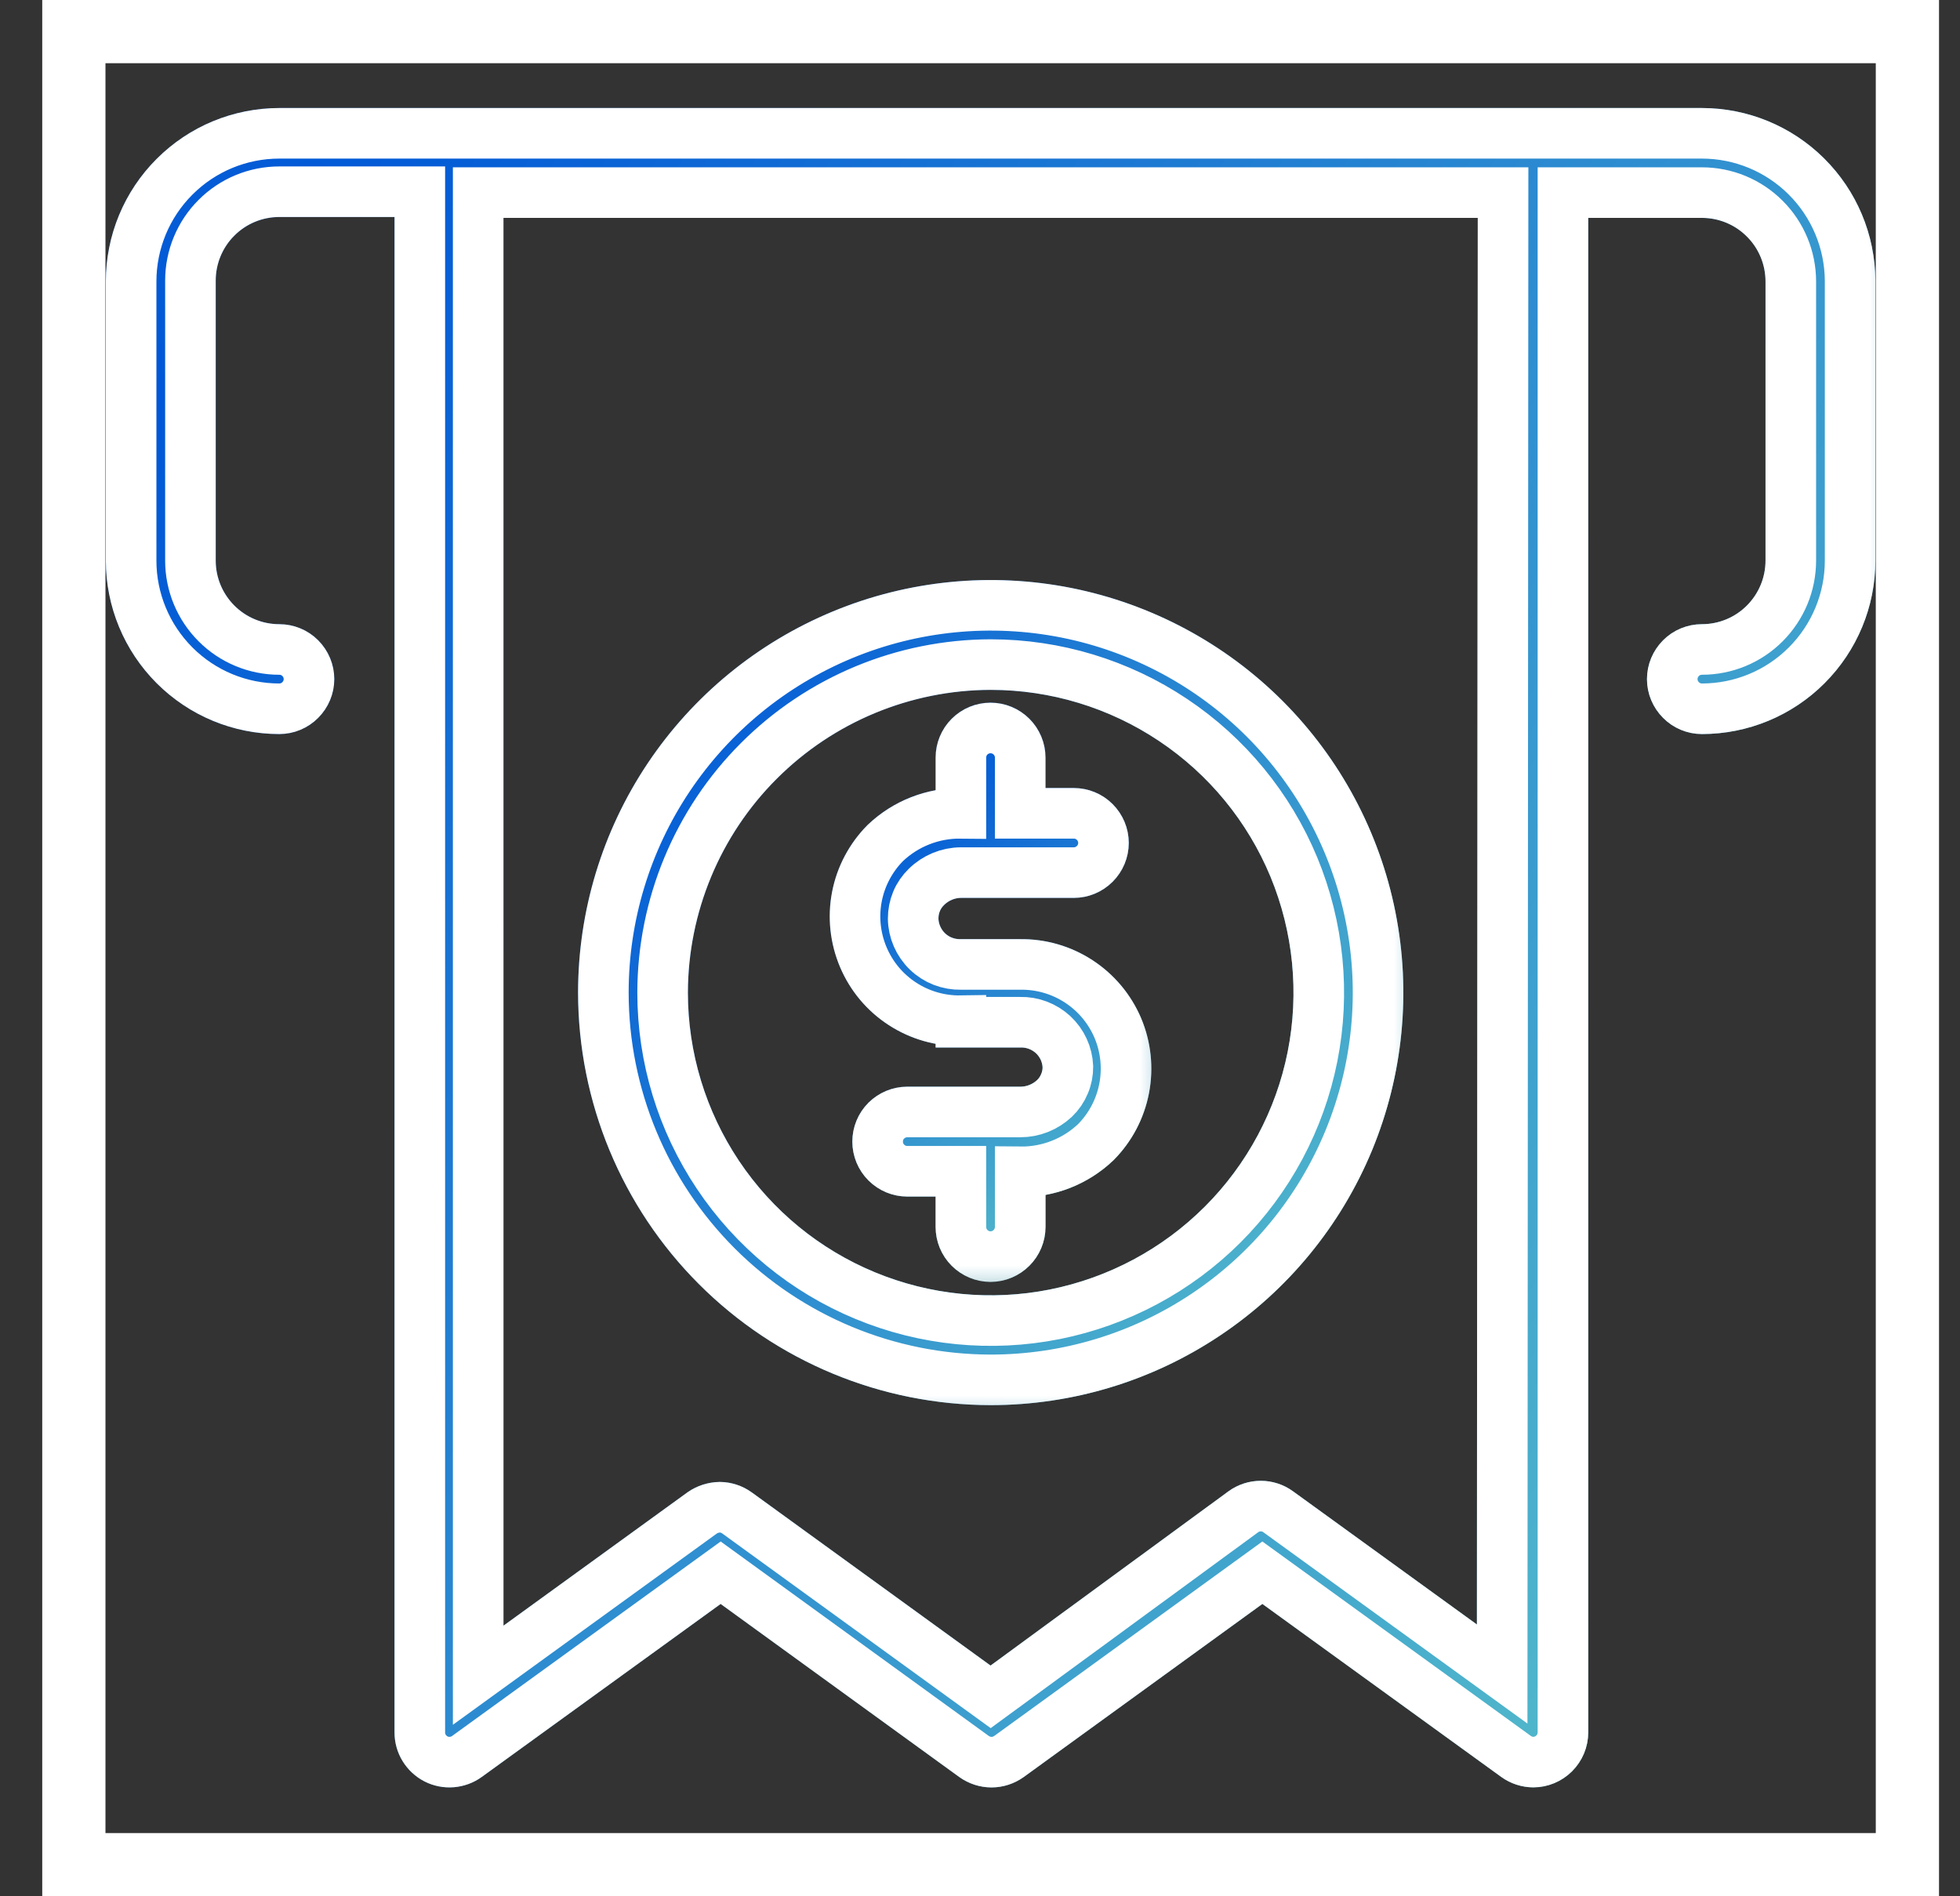
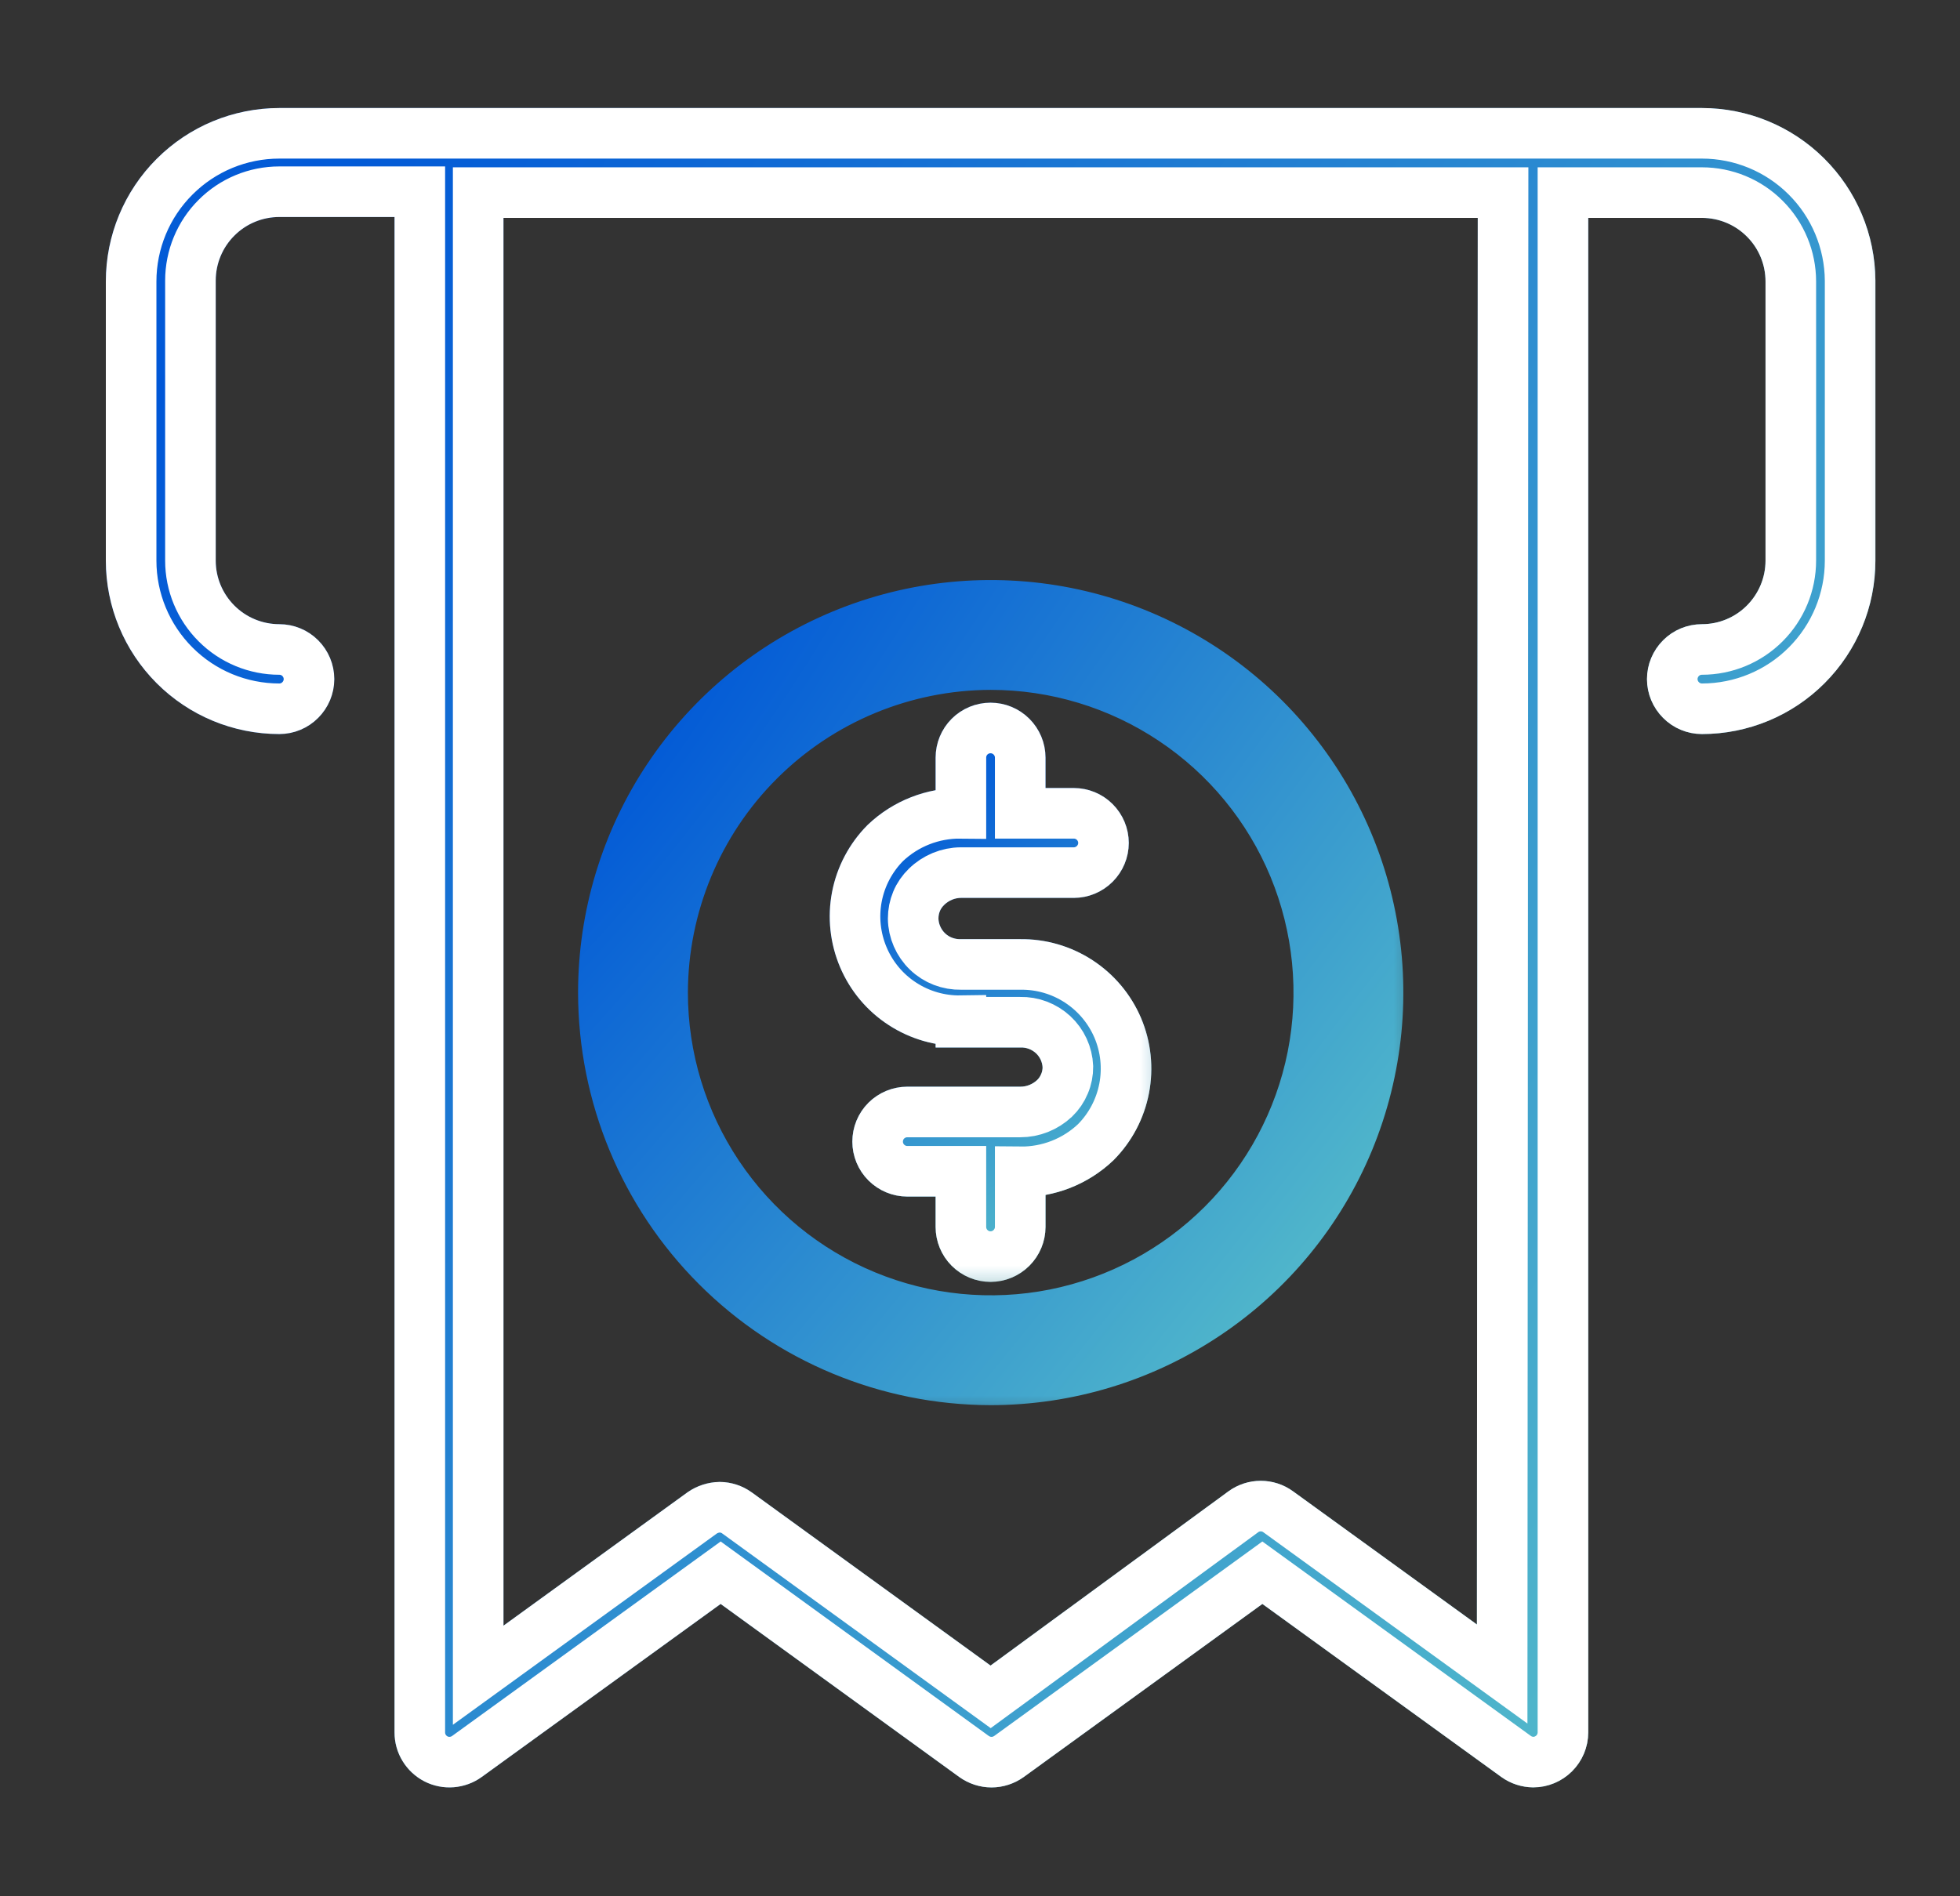
<svg xmlns="http://www.w3.org/2000/svg" width="31" height="30" viewBox="0 0 31 30" fill="none">
  <rect x="0" y="0" width="31" height="30" fill="#333333" stroke="none" />
-   <rect x="1.168" y="0.5" width="29" height="29" stroke="white" />
  <mask id="path-2-outside-1_1828_8696" maskUnits="userSpaceOnUse" x="1.074" y="1.109" width="29" height="28" fill="black">
    <rect fill="white" x="1.074" y="1.109" width="29" height="28" />
-     <path d="M26.918 2.109H4.418C3.796 2.109 3.2 2.356 2.761 2.796C2.321 3.235 2.074 3.832 2.074 4.453V8.869C2.074 9.49 2.321 10.086 2.761 10.526C3.2 10.966 3.796 11.213 4.418 11.213C4.542 11.213 4.662 11.163 4.749 11.075C4.837 10.987 4.887 10.868 4.887 10.744C4.887 10.619 4.837 10.5 4.749 10.412C4.662 10.324 4.542 10.275 4.418 10.275C4.045 10.275 3.687 10.127 3.424 9.863C3.16 9.599 3.012 9.242 3.012 8.869V4.439C3.012 4.066 3.16 3.708 3.424 3.445C3.687 3.181 4.045 3.033 4.418 3.033H6.64V27.408C6.64 27.494 6.663 27.579 6.709 27.653C6.754 27.727 6.819 27.787 6.896 27.827C6.973 27.866 7.06 27.883 7.146 27.876C7.232 27.869 7.315 27.839 7.385 27.788L11.398 24.881L15.405 27.788C15.486 27.846 15.583 27.878 15.682 27.878C15.781 27.878 15.878 27.846 15.959 27.788L19.966 24.881L23.979 27.788C24.058 27.845 24.153 27.876 24.251 27.877C24.375 27.877 24.494 27.827 24.582 27.739C24.67 27.651 24.72 27.532 24.72 27.408V3.047H26.918C27.291 3.047 27.649 3.195 27.912 3.459C28.176 3.722 28.324 4.08 28.324 4.453V8.869C28.324 9.242 28.176 9.599 27.912 9.863C27.649 10.127 27.291 10.275 26.918 10.275C26.794 10.275 26.674 10.324 26.587 10.412C26.499 10.5 26.449 10.619 26.449 10.744C26.449 10.868 26.499 10.987 26.587 11.075C26.674 11.163 26.794 11.213 26.918 11.213C27.54 11.213 28.136 10.966 28.575 10.526C29.015 10.086 29.262 9.49 29.262 8.869V4.439C29.258 3.82 29.009 3.227 28.57 2.791C28.131 2.354 27.537 2.109 26.918 2.109ZM23.759 26.484L20.215 23.916C20.135 23.858 20.039 23.827 19.941 23.827C19.842 23.827 19.746 23.858 19.666 23.916L15.668 26.845L11.655 23.934C11.576 23.877 11.481 23.846 11.384 23.845C11.285 23.847 11.188 23.878 11.107 23.934L7.563 26.503V3.047H23.773L23.759 26.484Z" />
  </mask>
  <path d="M26.918 2.109H4.418C3.796 2.109 3.2 2.356 2.761 2.796C2.321 3.235 2.074 3.832 2.074 4.453V8.869C2.074 9.49 2.321 10.086 2.761 10.526C3.2 10.966 3.796 11.213 4.418 11.213C4.542 11.213 4.662 11.163 4.749 11.075C4.837 10.987 4.887 10.868 4.887 10.744C4.887 10.619 4.837 10.5 4.749 10.412C4.662 10.324 4.542 10.275 4.418 10.275C4.045 10.275 3.687 10.127 3.424 9.863C3.16 9.599 3.012 9.242 3.012 8.869V4.439C3.012 4.066 3.16 3.708 3.424 3.445C3.687 3.181 4.045 3.033 4.418 3.033H6.64V27.408C6.64 27.494 6.663 27.579 6.709 27.653C6.754 27.727 6.819 27.787 6.896 27.827C6.973 27.866 7.06 27.883 7.146 27.876C7.232 27.869 7.315 27.839 7.385 27.788L11.398 24.881L15.405 27.788C15.486 27.846 15.583 27.878 15.682 27.878C15.781 27.878 15.878 27.846 15.959 27.788L19.966 24.881L23.979 27.788C24.058 27.845 24.153 27.876 24.251 27.877C24.375 27.877 24.494 27.827 24.582 27.739C24.67 27.651 24.72 27.532 24.72 27.408V3.047H26.918C27.291 3.047 27.649 3.195 27.912 3.459C28.176 3.722 28.324 4.08 28.324 4.453V8.869C28.324 9.242 28.176 9.599 27.912 9.863C27.649 10.127 27.291 10.275 26.918 10.275C26.794 10.275 26.674 10.324 26.587 10.412C26.499 10.5 26.449 10.619 26.449 10.744C26.449 10.868 26.499 10.987 26.587 11.075C26.674 11.163 26.794 11.213 26.918 11.213C27.54 11.213 28.136 10.966 28.575 10.526C29.015 10.086 29.262 9.49 29.262 8.869V4.439C29.258 3.82 29.009 3.227 28.57 2.791C28.131 2.354 27.537 2.109 26.918 2.109ZM23.759 26.484L20.215 23.916C20.135 23.858 20.039 23.827 19.941 23.827C19.842 23.827 19.746 23.858 19.666 23.916L15.668 26.845L11.655 23.934C11.576 23.877 11.481 23.846 11.384 23.845C11.285 23.847 11.188 23.878 11.107 23.934L7.563 26.503V3.047H23.773L23.759 26.484Z" fill="url(#paint0_radial_1828_8696)" />
  <path d="M26.918 2.109H4.418C3.796 2.109 3.2 2.356 2.761 2.796C2.321 3.235 2.074 3.832 2.074 4.453V8.869C2.074 9.49 2.321 10.086 2.761 10.526C3.2 10.966 3.796 11.213 4.418 11.213C4.542 11.213 4.662 11.163 4.749 11.075C4.837 10.987 4.887 10.868 4.887 10.744C4.887 10.619 4.837 10.5 4.749 10.412C4.662 10.324 4.542 10.275 4.418 10.275C4.045 10.275 3.687 10.127 3.424 9.863C3.16 9.599 3.012 9.242 3.012 8.869V4.439C3.012 4.066 3.16 3.708 3.424 3.445C3.687 3.181 4.045 3.033 4.418 3.033H6.64V27.408C6.64 27.494 6.663 27.579 6.709 27.653C6.754 27.727 6.819 27.787 6.896 27.827C6.973 27.866 7.06 27.883 7.146 27.876C7.232 27.869 7.315 27.839 7.385 27.788L11.398 24.881L15.405 27.788C15.486 27.846 15.583 27.878 15.682 27.878C15.781 27.878 15.878 27.846 15.959 27.788L19.966 24.881L23.979 27.788C24.058 27.845 24.153 27.876 24.251 27.877C24.375 27.877 24.494 27.827 24.582 27.739C24.67 27.651 24.72 27.532 24.72 27.408V3.047H26.918C27.291 3.047 27.649 3.195 27.912 3.459C28.176 3.722 28.324 4.08 28.324 4.453V8.869C28.324 9.242 28.176 9.599 27.912 9.863C27.649 10.127 27.291 10.275 26.918 10.275C26.794 10.275 26.674 10.324 26.587 10.412C26.499 10.5 26.449 10.619 26.449 10.744C26.449 10.868 26.499 10.987 26.587 11.075C26.674 11.163 26.794 11.213 26.918 11.213C27.54 11.213 28.136 10.966 28.575 10.526C29.015 10.086 29.262 9.49 29.262 8.869V4.439C29.258 3.82 29.009 3.227 28.57 2.791C28.131 2.354 27.537 2.109 26.918 2.109ZM23.759 26.484L20.215 23.916C20.135 23.858 20.039 23.827 19.941 23.827C19.842 23.827 19.746 23.858 19.666 23.916L15.668 26.845L11.655 23.934C11.576 23.877 11.481 23.846 11.384 23.845C11.285 23.847 11.188 23.878 11.107 23.934L7.563 26.503V3.047H23.773L23.759 26.484Z" stroke="url(#paint1_radial_1828_8696)" stroke-width="0.8" mask="url(#path-2-outside-1_1828_8696)" />
  <path d="M26.918 2.109H4.418C3.796 2.109 3.2 2.356 2.761 2.796C2.321 3.235 2.074 3.832 2.074 4.453V8.869C2.074 9.49 2.321 10.086 2.761 10.526C3.2 10.966 3.796 11.213 4.418 11.213C4.542 11.213 4.662 11.163 4.749 11.075C4.837 10.987 4.887 10.868 4.887 10.744C4.887 10.619 4.837 10.5 4.749 10.412C4.662 10.324 4.542 10.275 4.418 10.275C4.045 10.275 3.687 10.127 3.424 9.863C3.16 9.599 3.012 9.242 3.012 8.869V4.439C3.012 4.066 3.16 3.708 3.424 3.445C3.687 3.181 4.045 3.033 4.418 3.033H6.64V27.408C6.64 27.494 6.663 27.579 6.709 27.653C6.754 27.727 6.819 27.787 6.896 27.827C6.973 27.866 7.06 27.883 7.146 27.876C7.232 27.869 7.315 27.839 7.385 27.788L11.398 24.881L15.405 27.788C15.486 27.846 15.583 27.878 15.682 27.878C15.781 27.878 15.878 27.846 15.959 27.788L19.966 24.881L23.979 27.788C24.058 27.845 24.153 27.876 24.251 27.877C24.375 27.877 24.494 27.827 24.582 27.739C24.67 27.651 24.72 27.532 24.72 27.408V3.047H26.918C27.291 3.047 27.649 3.195 27.912 3.459C28.176 3.722 28.324 4.08 28.324 4.453V8.869C28.324 9.242 28.176 9.599 27.912 9.863C27.649 10.127 27.291 10.275 26.918 10.275C26.794 10.275 26.674 10.324 26.587 10.412C26.499 10.5 26.449 10.619 26.449 10.744C26.449 10.868 26.499 10.987 26.587 11.075C26.674 11.163 26.794 11.213 26.918 11.213C27.54 11.213 28.136 10.966 28.575 10.526C29.015 10.086 29.262 9.49 29.262 8.869V4.439C29.258 3.82 29.009 3.227 28.57 2.791C28.131 2.354 27.537 2.109 26.918 2.109ZM23.759 26.484L20.215 23.916C20.135 23.858 20.039 23.827 19.941 23.827C19.842 23.827 19.746 23.858 19.666 23.916L15.668 26.845L11.655 23.934C11.576 23.877 11.481 23.846 11.384 23.845C11.285 23.847 11.188 23.878 11.107 23.934L7.563 26.503V3.047H23.773L23.759 26.484Z" stroke="white" stroke-width="0.8" mask="url(#path-2-outside-1_1828_8696)" />
  <mask id="path-3-outside-2_1828_8696" maskUnits="userSpaceOnUse" x="8.543" y="8.577" width="14" height="14" fill="black">
    <rect fill="white" x="8.543" y="8.577" width="14" height="14" />
    <path d="M15.669 21.83C16.881 21.83 18.066 21.471 19.073 20.797C20.081 20.124 20.866 19.167 21.33 18.048C21.793 16.928 21.915 15.696 21.678 14.508C21.442 13.32 20.858 12.228 20.002 11.371C19.145 10.514 18.053 9.931 16.865 9.694C15.676 9.458 14.444 9.579 13.325 10.043C12.206 10.507 11.249 11.292 10.575 12.3C9.902 13.307 9.543 14.492 9.543 15.703C9.544 17.328 10.19 18.885 11.339 20.034C12.488 21.183 14.045 21.828 15.669 21.83ZM15.669 10.514C16.696 10.514 17.699 10.819 18.552 11.389C19.406 11.959 20.071 12.769 20.464 13.717C20.856 14.666 20.959 15.709 20.759 16.716C20.559 17.722 20.064 18.647 19.339 19.372C18.613 20.098 17.688 20.592 16.682 20.793C15.675 20.993 14.632 20.89 13.684 20.497C12.736 20.105 11.925 19.439 11.355 18.586C10.785 17.733 10.48 16.73 10.48 15.703C10.483 14.328 11.03 13.009 12.003 12.037C12.976 11.064 14.294 10.517 15.669 10.514Z" />
  </mask>
  <path d="M15.669 21.83C16.881 21.83 18.066 21.471 19.073 20.797C20.081 20.124 20.866 19.167 21.33 18.048C21.793 16.928 21.915 15.696 21.678 14.508C21.442 13.32 20.858 12.228 20.002 11.371C19.145 10.514 18.053 9.931 16.865 9.694C15.676 9.458 14.444 9.579 13.325 10.043C12.206 10.507 11.249 11.292 10.575 12.3C9.902 13.307 9.543 14.492 9.543 15.703C9.544 17.328 10.19 18.885 11.339 20.034C12.488 21.183 14.045 21.828 15.669 21.83ZM15.669 10.514C16.696 10.514 17.699 10.819 18.552 11.389C19.406 11.959 20.071 12.769 20.464 13.717C20.856 14.666 20.959 15.709 20.759 16.716C20.559 17.722 20.064 18.647 19.339 19.372C18.613 20.098 17.688 20.592 16.682 20.793C15.675 20.993 14.632 20.89 13.684 20.497C12.736 20.105 11.925 19.439 11.355 18.586C10.785 17.733 10.48 16.73 10.48 15.703C10.483 14.328 11.03 13.009 12.003 12.037C12.976 11.064 14.294 10.517 15.669 10.514Z" fill="url(#paint2_radial_1828_8696)" />
  <path d="M15.669 21.83C16.881 21.83 18.066 21.471 19.073 20.797C20.081 20.124 20.866 19.167 21.33 18.048C21.793 16.928 21.915 15.696 21.678 14.508C21.442 13.32 20.858 12.228 20.002 11.371C19.145 10.514 18.053 9.931 16.865 9.694C15.676 9.458 14.444 9.579 13.325 10.043C12.206 10.507 11.249 11.292 10.575 12.3C9.902 13.307 9.543 14.492 9.543 15.703C9.544 17.328 10.19 18.885 11.339 20.034C12.488 21.183 14.045 21.828 15.669 21.83ZM15.669 10.514C16.696 10.514 17.699 10.819 18.552 11.389C19.406 11.959 20.071 12.769 20.464 13.717C20.856 14.666 20.959 15.709 20.759 16.716C20.559 17.722 20.064 18.647 19.339 19.372C18.613 20.098 17.688 20.592 16.682 20.793C15.675 20.993 14.632 20.89 13.684 20.497C12.736 20.105 11.925 19.439 11.355 18.586C10.785 17.733 10.48 16.73 10.48 15.703C10.483 14.328 11.03 13.009 12.003 12.037C12.976 11.064 14.294 10.517 15.669 10.514Z" stroke="url(#paint3_radial_1828_8696)" stroke-width="0.8" mask="url(#path-3-outside-2_1828_8696)" />
-   <path d="M15.669 21.83C16.881 21.83 18.066 21.471 19.073 20.797C20.081 20.124 20.866 19.167 21.33 18.048C21.793 16.928 21.915 15.696 21.678 14.508C21.442 13.32 20.858 12.228 20.002 11.371C19.145 10.514 18.053 9.931 16.865 9.694C15.676 9.458 14.444 9.579 13.325 10.043C12.206 10.507 11.249 11.292 10.575 12.3C9.902 13.307 9.543 14.492 9.543 15.703C9.544 17.328 10.19 18.885 11.339 20.034C12.488 21.183 14.045 21.828 15.669 21.83ZM15.669 10.514C16.696 10.514 17.699 10.819 18.552 11.389C19.406 11.959 20.071 12.769 20.464 13.717C20.856 14.666 20.959 15.709 20.759 16.716C20.559 17.722 20.064 18.647 19.339 19.372C18.613 20.098 17.688 20.592 16.682 20.793C15.675 20.993 14.632 20.89 13.684 20.497C12.736 20.105 11.925 19.439 11.355 18.586C10.785 17.733 10.48 16.73 10.48 15.703C10.483 14.328 11.03 13.009 12.003 12.037C12.976 11.064 14.294 10.517 15.669 10.514Z" stroke="white" stroke-width="0.8" mask="url(#path-3-outside-2_1828_8696)" />
  <mask id="path-4-outside-3_1828_8696" maskUnits="userSpaceOnUse" x="12.523" y="10.517" width="6" height="10" fill="black">
    <rect fill="white" x="12.523" y="10.517" width="6" height="10" />
    <path d="M15.198 16.172H16.136C16.328 16.167 16.515 16.238 16.657 16.369C16.798 16.5 16.882 16.682 16.89 16.875C16.891 16.968 16.873 17.061 16.836 17.147C16.8 17.234 16.747 17.312 16.679 17.377C16.532 17.515 16.338 17.593 16.136 17.592H14.35C14.225 17.592 14.106 17.642 14.018 17.729C13.93 17.817 13.881 17.936 13.881 18.061C13.881 18.185 13.93 18.304 14.018 18.392C14.106 18.48 14.225 18.53 14.35 18.53H15.198V19.411C15.198 19.535 15.247 19.654 15.335 19.742C15.423 19.83 15.542 19.88 15.667 19.88C15.791 19.88 15.91 19.83 15.998 19.742C16.086 19.654 16.136 19.535 16.136 19.411V18.539C16.58 18.544 17.009 18.376 17.331 18.07C17.562 17.837 17.718 17.541 17.78 17.219C17.842 16.897 17.807 16.564 17.679 16.262C17.55 15.96 17.335 15.704 17.06 15.525C16.785 15.346 16.463 15.253 16.136 15.258H15.198C15.101 15.26 15.004 15.243 14.913 15.208C14.822 15.173 14.739 15.12 14.669 15.052C14.599 14.985 14.543 14.904 14.504 14.814C14.465 14.725 14.444 14.629 14.443 14.531C14.443 14.438 14.461 14.345 14.497 14.259C14.533 14.172 14.587 14.095 14.654 14.03C14.8 13.887 14.995 13.806 15.198 13.805H16.984C17.108 13.805 17.227 13.755 17.315 13.667C17.403 13.579 17.453 13.46 17.453 13.336C17.453 13.211 17.403 13.092 17.315 13.004C17.227 12.916 17.108 12.867 16.984 12.867H16.136V11.986C16.136 11.861 16.086 11.742 15.998 11.654C15.91 11.566 15.791 11.517 15.667 11.517C15.542 11.517 15.423 11.566 15.335 11.654C15.247 11.742 15.198 11.861 15.198 11.986V12.867C14.754 12.862 14.325 13.03 14.003 13.336C13.772 13.569 13.615 13.865 13.553 14.187C13.491 14.509 13.527 14.842 13.655 15.144C13.783 15.446 13.998 15.703 14.273 15.881C14.548 16.06 14.87 16.153 15.198 16.148V16.172Z" />
  </mask>
  <path d="M15.198 16.172H16.136C16.328 16.167 16.515 16.238 16.657 16.369C16.798 16.5 16.882 16.682 16.89 16.875C16.891 16.968 16.873 17.061 16.836 17.147C16.8 17.234 16.747 17.312 16.679 17.377C16.532 17.515 16.338 17.593 16.136 17.592H14.35C14.225 17.592 14.106 17.642 14.018 17.729C13.93 17.817 13.881 17.936 13.881 18.061C13.881 18.185 13.93 18.304 14.018 18.392C14.106 18.48 14.225 18.53 14.35 18.53H15.198V19.411C15.198 19.535 15.247 19.654 15.335 19.742C15.423 19.83 15.542 19.88 15.667 19.88C15.791 19.88 15.91 19.83 15.998 19.742C16.086 19.654 16.136 19.535 16.136 19.411V18.539C16.58 18.544 17.009 18.376 17.331 18.07C17.562 17.837 17.718 17.541 17.78 17.219C17.842 16.897 17.807 16.564 17.679 16.262C17.55 15.96 17.335 15.704 17.06 15.525C16.785 15.346 16.463 15.253 16.136 15.258H15.198C15.101 15.26 15.004 15.243 14.913 15.208C14.822 15.173 14.739 15.12 14.669 15.052C14.599 14.985 14.543 14.904 14.504 14.814C14.465 14.725 14.444 14.629 14.443 14.531C14.443 14.438 14.461 14.345 14.497 14.259C14.533 14.172 14.587 14.095 14.654 14.03C14.8 13.887 14.995 13.806 15.198 13.805H16.984C17.108 13.805 17.227 13.755 17.315 13.667C17.403 13.579 17.453 13.46 17.453 13.336C17.453 13.211 17.403 13.092 17.315 13.004C17.227 12.916 17.108 12.867 16.984 12.867H16.136V11.986C16.136 11.861 16.086 11.742 15.998 11.654C15.91 11.566 15.791 11.517 15.667 11.517C15.542 11.517 15.423 11.566 15.335 11.654C15.247 11.742 15.198 11.861 15.198 11.986V12.867C14.754 12.862 14.325 13.03 14.003 13.336C13.772 13.569 13.615 13.865 13.553 14.187C13.491 14.509 13.527 14.842 13.655 15.144C13.783 15.446 13.998 15.703 14.273 15.881C14.548 16.06 14.87 16.153 15.198 16.148V16.172Z" fill="url(#paint4_radial_1828_8696)" />
  <path d="M15.198 16.172H16.136C16.328 16.167 16.515 16.238 16.657 16.369C16.798 16.5 16.882 16.682 16.89 16.875C16.891 16.968 16.873 17.061 16.836 17.147C16.8 17.234 16.747 17.312 16.679 17.377C16.532 17.515 16.338 17.593 16.136 17.592H14.35C14.225 17.592 14.106 17.642 14.018 17.729C13.93 17.817 13.881 17.936 13.881 18.061C13.881 18.185 13.93 18.304 14.018 18.392C14.106 18.48 14.225 18.53 14.35 18.53H15.198V19.411C15.198 19.535 15.247 19.654 15.335 19.742C15.423 19.83 15.542 19.88 15.667 19.88C15.791 19.88 15.91 19.83 15.998 19.742C16.086 19.654 16.136 19.535 16.136 19.411V18.539C16.58 18.544 17.009 18.376 17.331 18.07C17.562 17.837 17.718 17.541 17.78 17.219C17.842 16.897 17.807 16.564 17.679 16.262C17.55 15.96 17.335 15.704 17.06 15.525C16.785 15.346 16.463 15.253 16.136 15.258H15.198C15.101 15.26 15.004 15.243 14.913 15.208C14.822 15.173 14.739 15.12 14.669 15.052C14.599 14.985 14.543 14.904 14.504 14.814C14.465 14.725 14.444 14.629 14.443 14.531C14.443 14.438 14.461 14.345 14.497 14.259C14.533 14.172 14.587 14.095 14.654 14.03C14.8 13.887 14.995 13.806 15.198 13.805H16.984C17.108 13.805 17.227 13.755 17.315 13.667C17.403 13.579 17.453 13.46 17.453 13.336C17.453 13.211 17.403 13.092 17.315 13.004C17.227 12.916 17.108 12.867 16.984 12.867H16.136V11.986C16.136 11.861 16.086 11.742 15.998 11.654C15.91 11.566 15.791 11.517 15.667 11.517C15.542 11.517 15.423 11.566 15.335 11.654C15.247 11.742 15.198 11.861 15.198 11.986V12.867C14.754 12.862 14.325 13.03 14.003 13.336C13.772 13.569 13.615 13.865 13.553 14.187C13.491 14.509 13.527 14.842 13.655 15.144C13.783 15.446 13.998 15.703 14.273 15.881C14.548 16.06 14.87 16.153 15.198 16.148V16.172Z" stroke="url(#paint5_radial_1828_8696)" stroke-width="0.8" mask="url(#path-4-outside-3_1828_8696)" />
  <path d="M15.198 16.172H16.136C16.328 16.167 16.515 16.238 16.657 16.369C16.798 16.5 16.882 16.682 16.89 16.875C16.891 16.968 16.873 17.061 16.836 17.147C16.8 17.234 16.747 17.312 16.679 17.377C16.532 17.515 16.338 17.593 16.136 17.592H14.35C14.225 17.592 14.106 17.642 14.018 17.729C13.93 17.817 13.881 17.936 13.881 18.061C13.881 18.185 13.93 18.304 14.018 18.392C14.106 18.48 14.225 18.53 14.35 18.53H15.198V19.411C15.198 19.535 15.247 19.654 15.335 19.742C15.423 19.83 15.542 19.88 15.667 19.88C15.791 19.88 15.91 19.83 15.998 19.742C16.086 19.654 16.136 19.535 16.136 19.411V18.539C16.58 18.544 17.009 18.376 17.331 18.07C17.562 17.837 17.718 17.541 17.78 17.219C17.842 16.897 17.807 16.564 17.679 16.262C17.55 15.96 17.335 15.704 17.06 15.525C16.785 15.346 16.463 15.253 16.136 15.258H15.198C15.101 15.26 15.004 15.243 14.913 15.208C14.822 15.173 14.739 15.12 14.669 15.052C14.599 14.985 14.543 14.904 14.504 14.814C14.465 14.725 14.444 14.629 14.443 14.531C14.443 14.438 14.461 14.345 14.497 14.259C14.533 14.172 14.587 14.095 14.654 14.03C14.8 13.887 14.995 13.806 15.198 13.805H16.984C17.108 13.805 17.227 13.755 17.315 13.667C17.403 13.579 17.453 13.46 17.453 13.336C17.453 13.211 17.403 13.092 17.315 13.004C17.227 12.916 17.108 12.867 16.984 12.867H16.136V11.986C16.136 11.861 16.086 11.742 15.998 11.654C15.91 11.566 15.791 11.517 15.667 11.517C15.542 11.517 15.423 11.566 15.335 11.654C15.247 11.742 15.198 11.861 15.198 11.986V12.867C14.754 12.862 14.325 13.03 14.003 13.336C13.772 13.569 13.615 13.865 13.553 14.187C13.491 14.509 13.527 14.842 13.655 15.144C13.783 15.446 13.998 15.703 14.273 15.881C14.548 16.06 14.87 16.153 15.198 16.148V16.172Z" stroke="white" stroke-width="0.8" mask="url(#path-4-outside-3_1828_8696)" />
  <defs>
    <radialGradient id="paint0_radial_1828_8696" cx="0" cy="0" r="1" gradientUnits="userSpaceOnUse" gradientTransform="translate(2.074 6.941) rotate(36.611) scale(29.706 128.341)">
      <stop stop-color="#0057D7" />
      <stop offset="1" stop-color="#4FB5CB" />
    </radialGradient>
    <radialGradient id="paint1_radial_1828_8696" cx="0" cy="0" r="1" gradientUnits="userSpaceOnUse" gradientTransform="translate(2.074 6.941) rotate(36.611) scale(29.706 128.341)">
      <stop stop-color="#0057D7" />
      <stop offset="1" stop-color="#4FB5CB" />
    </radialGradient>
    <radialGradient id="paint2_radial_1828_8696" cx="0" cy="0" r="1" gradientUnits="userSpaceOnUse" gradientTransform="translate(9.543 11.874) rotate(38.092) scale(13.655 59.835)">
      <stop stop-color="#0057D7" />
      <stop offset="1" stop-color="#4FB5CB" />
    </radialGradient>
    <radialGradient id="paint3_radial_1828_8696" cx="0" cy="0" r="1" gradientUnits="userSpaceOnUse" gradientTransform="translate(9.543 11.874) rotate(38.092) scale(13.655 59.835)">
      <stop stop-color="#0057D7" />
      <stop offset="1" stop-color="#4FB5CB" />
    </radialGradient>
    <radialGradient id="paint4_radial_1828_8696" cx="0" cy="0" r="1" gradientUnits="userSpaceOnUse" gradientTransform="translate(13.523 13.085) rotate(56.818) scale(6.869 28.398)">
      <stop stop-color="#0057D7" />
      <stop offset="1" stop-color="#4FB5CB" />
    </radialGradient>
    <radialGradient id="paint5_radial_1828_8696" cx="0" cy="0" r="1" gradientUnits="userSpaceOnUse" gradientTransform="translate(13.523 13.085) rotate(56.818) scale(6.869 28.398)">
      <stop stop-color="#0057D7" />
      <stop offset="1" stop-color="#4FB5CB" />
    </radialGradient>
  </defs>
</svg>